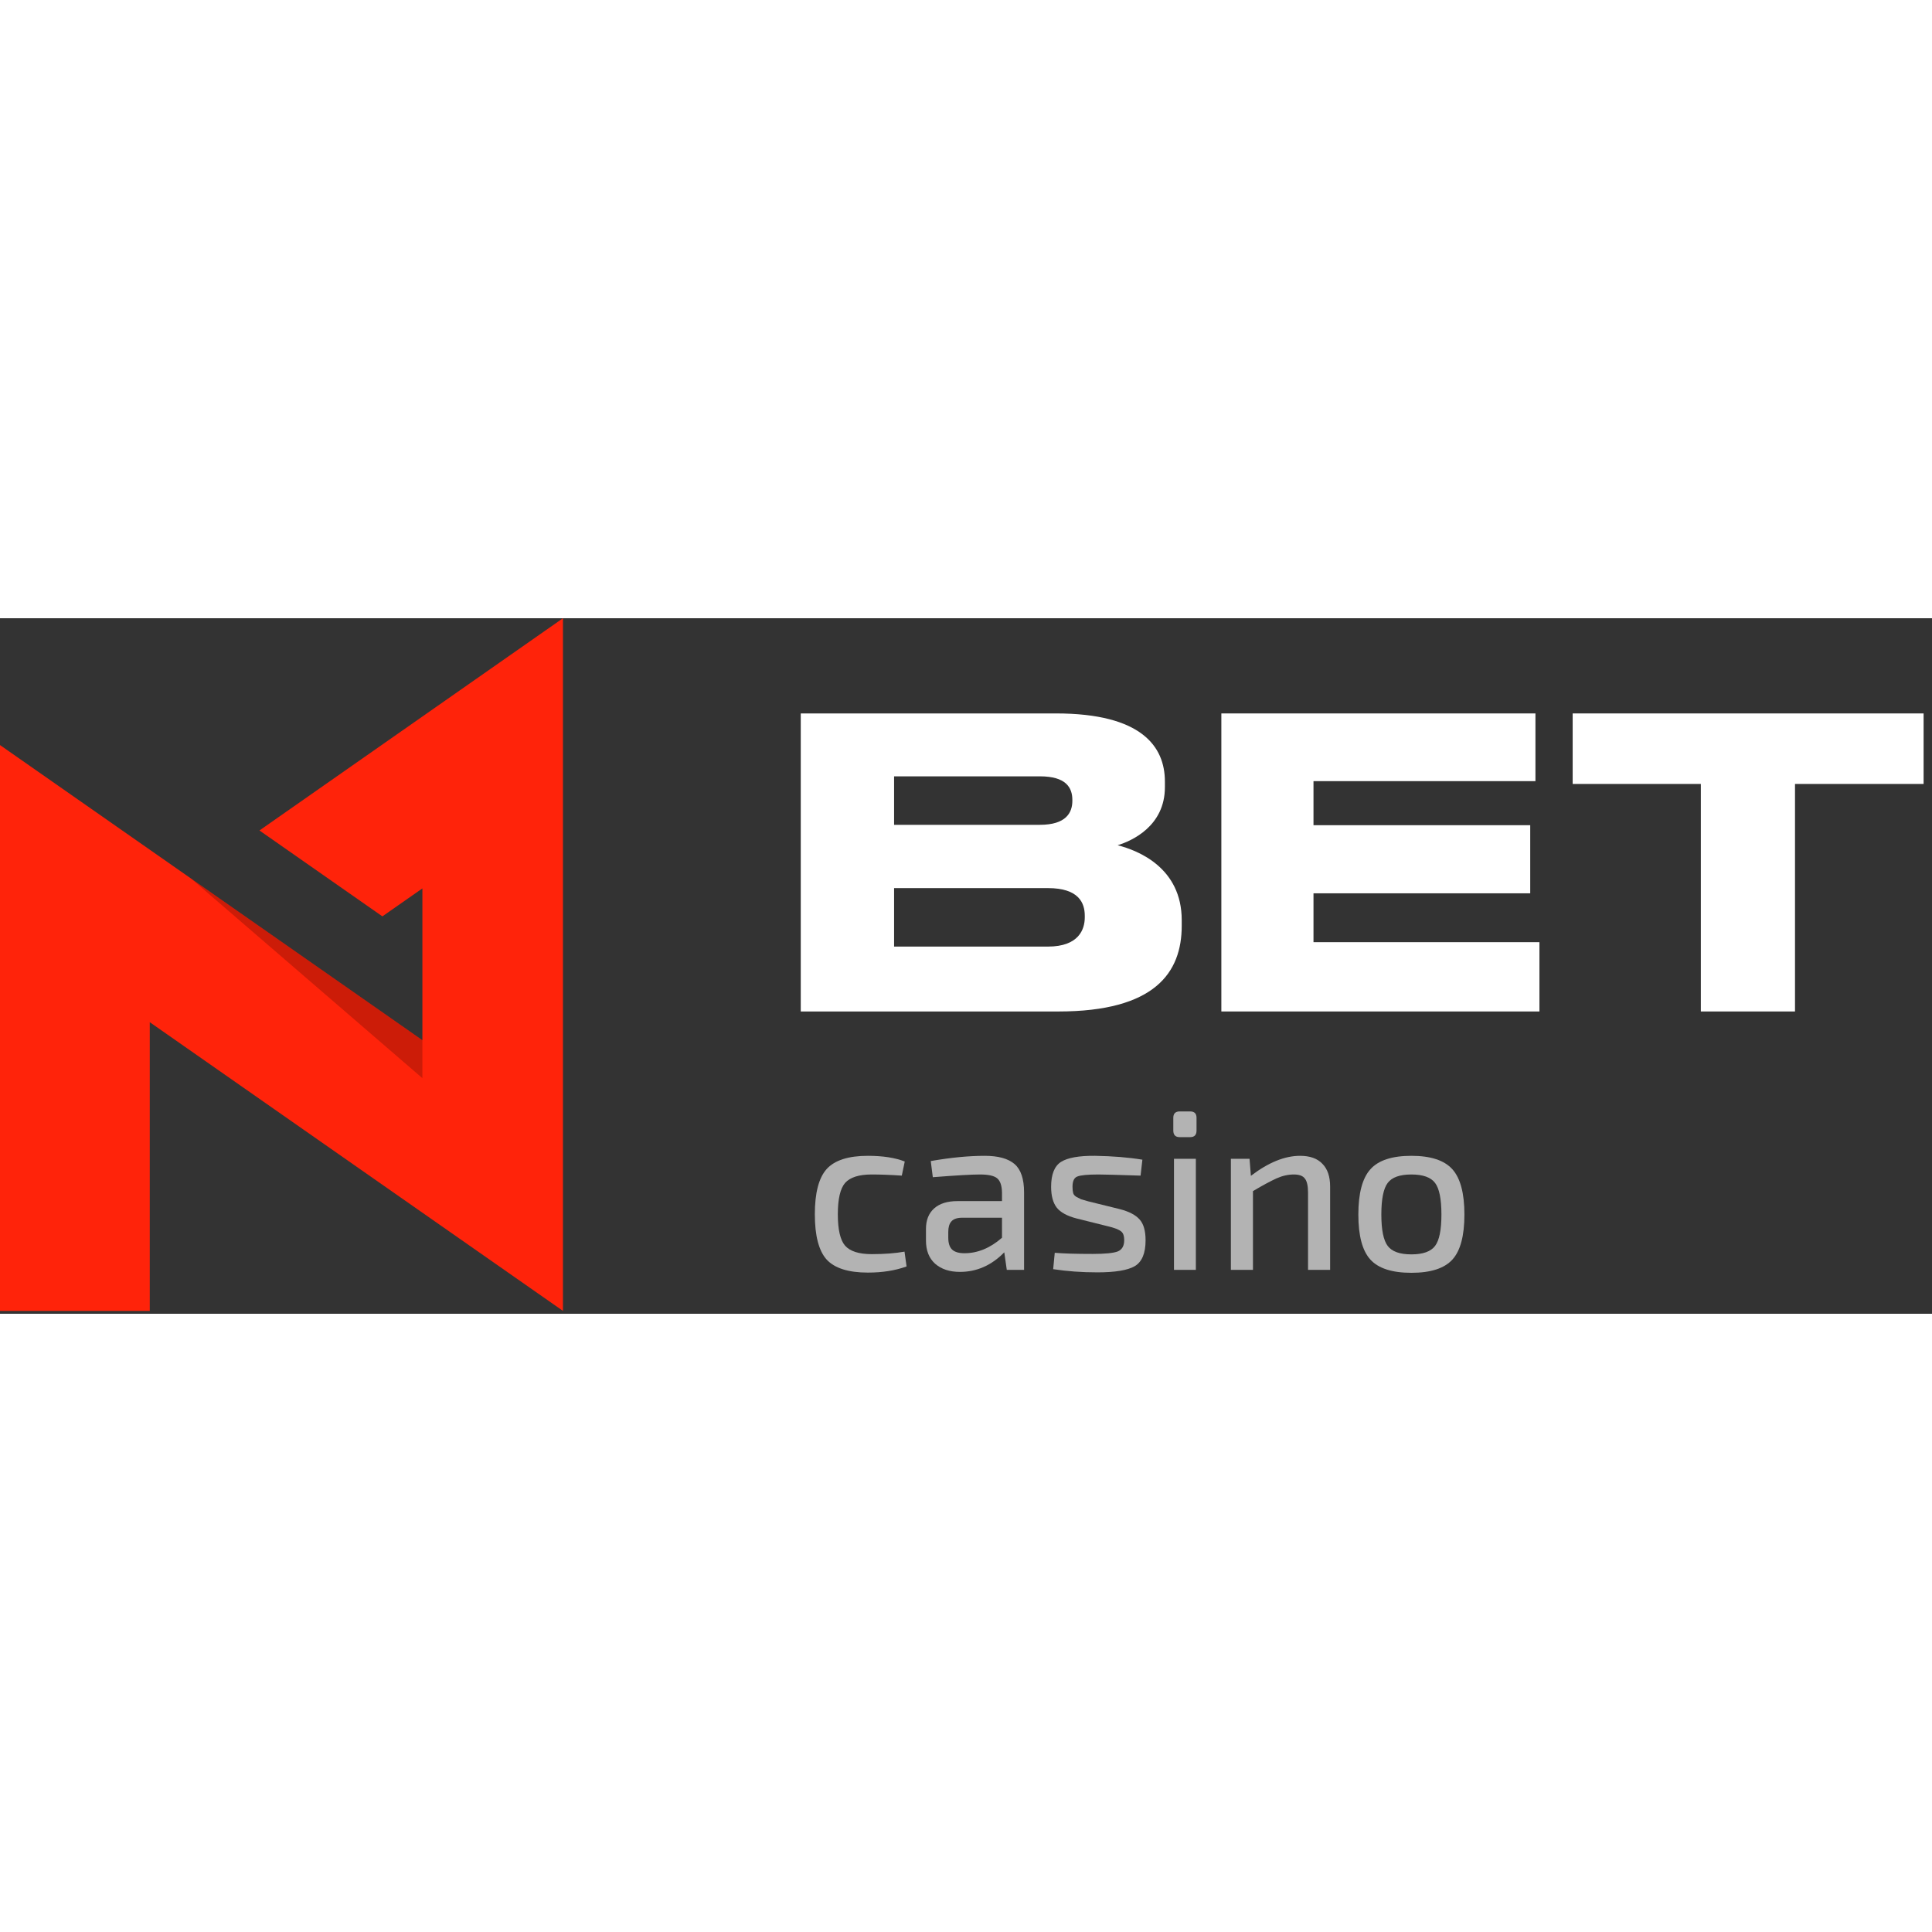
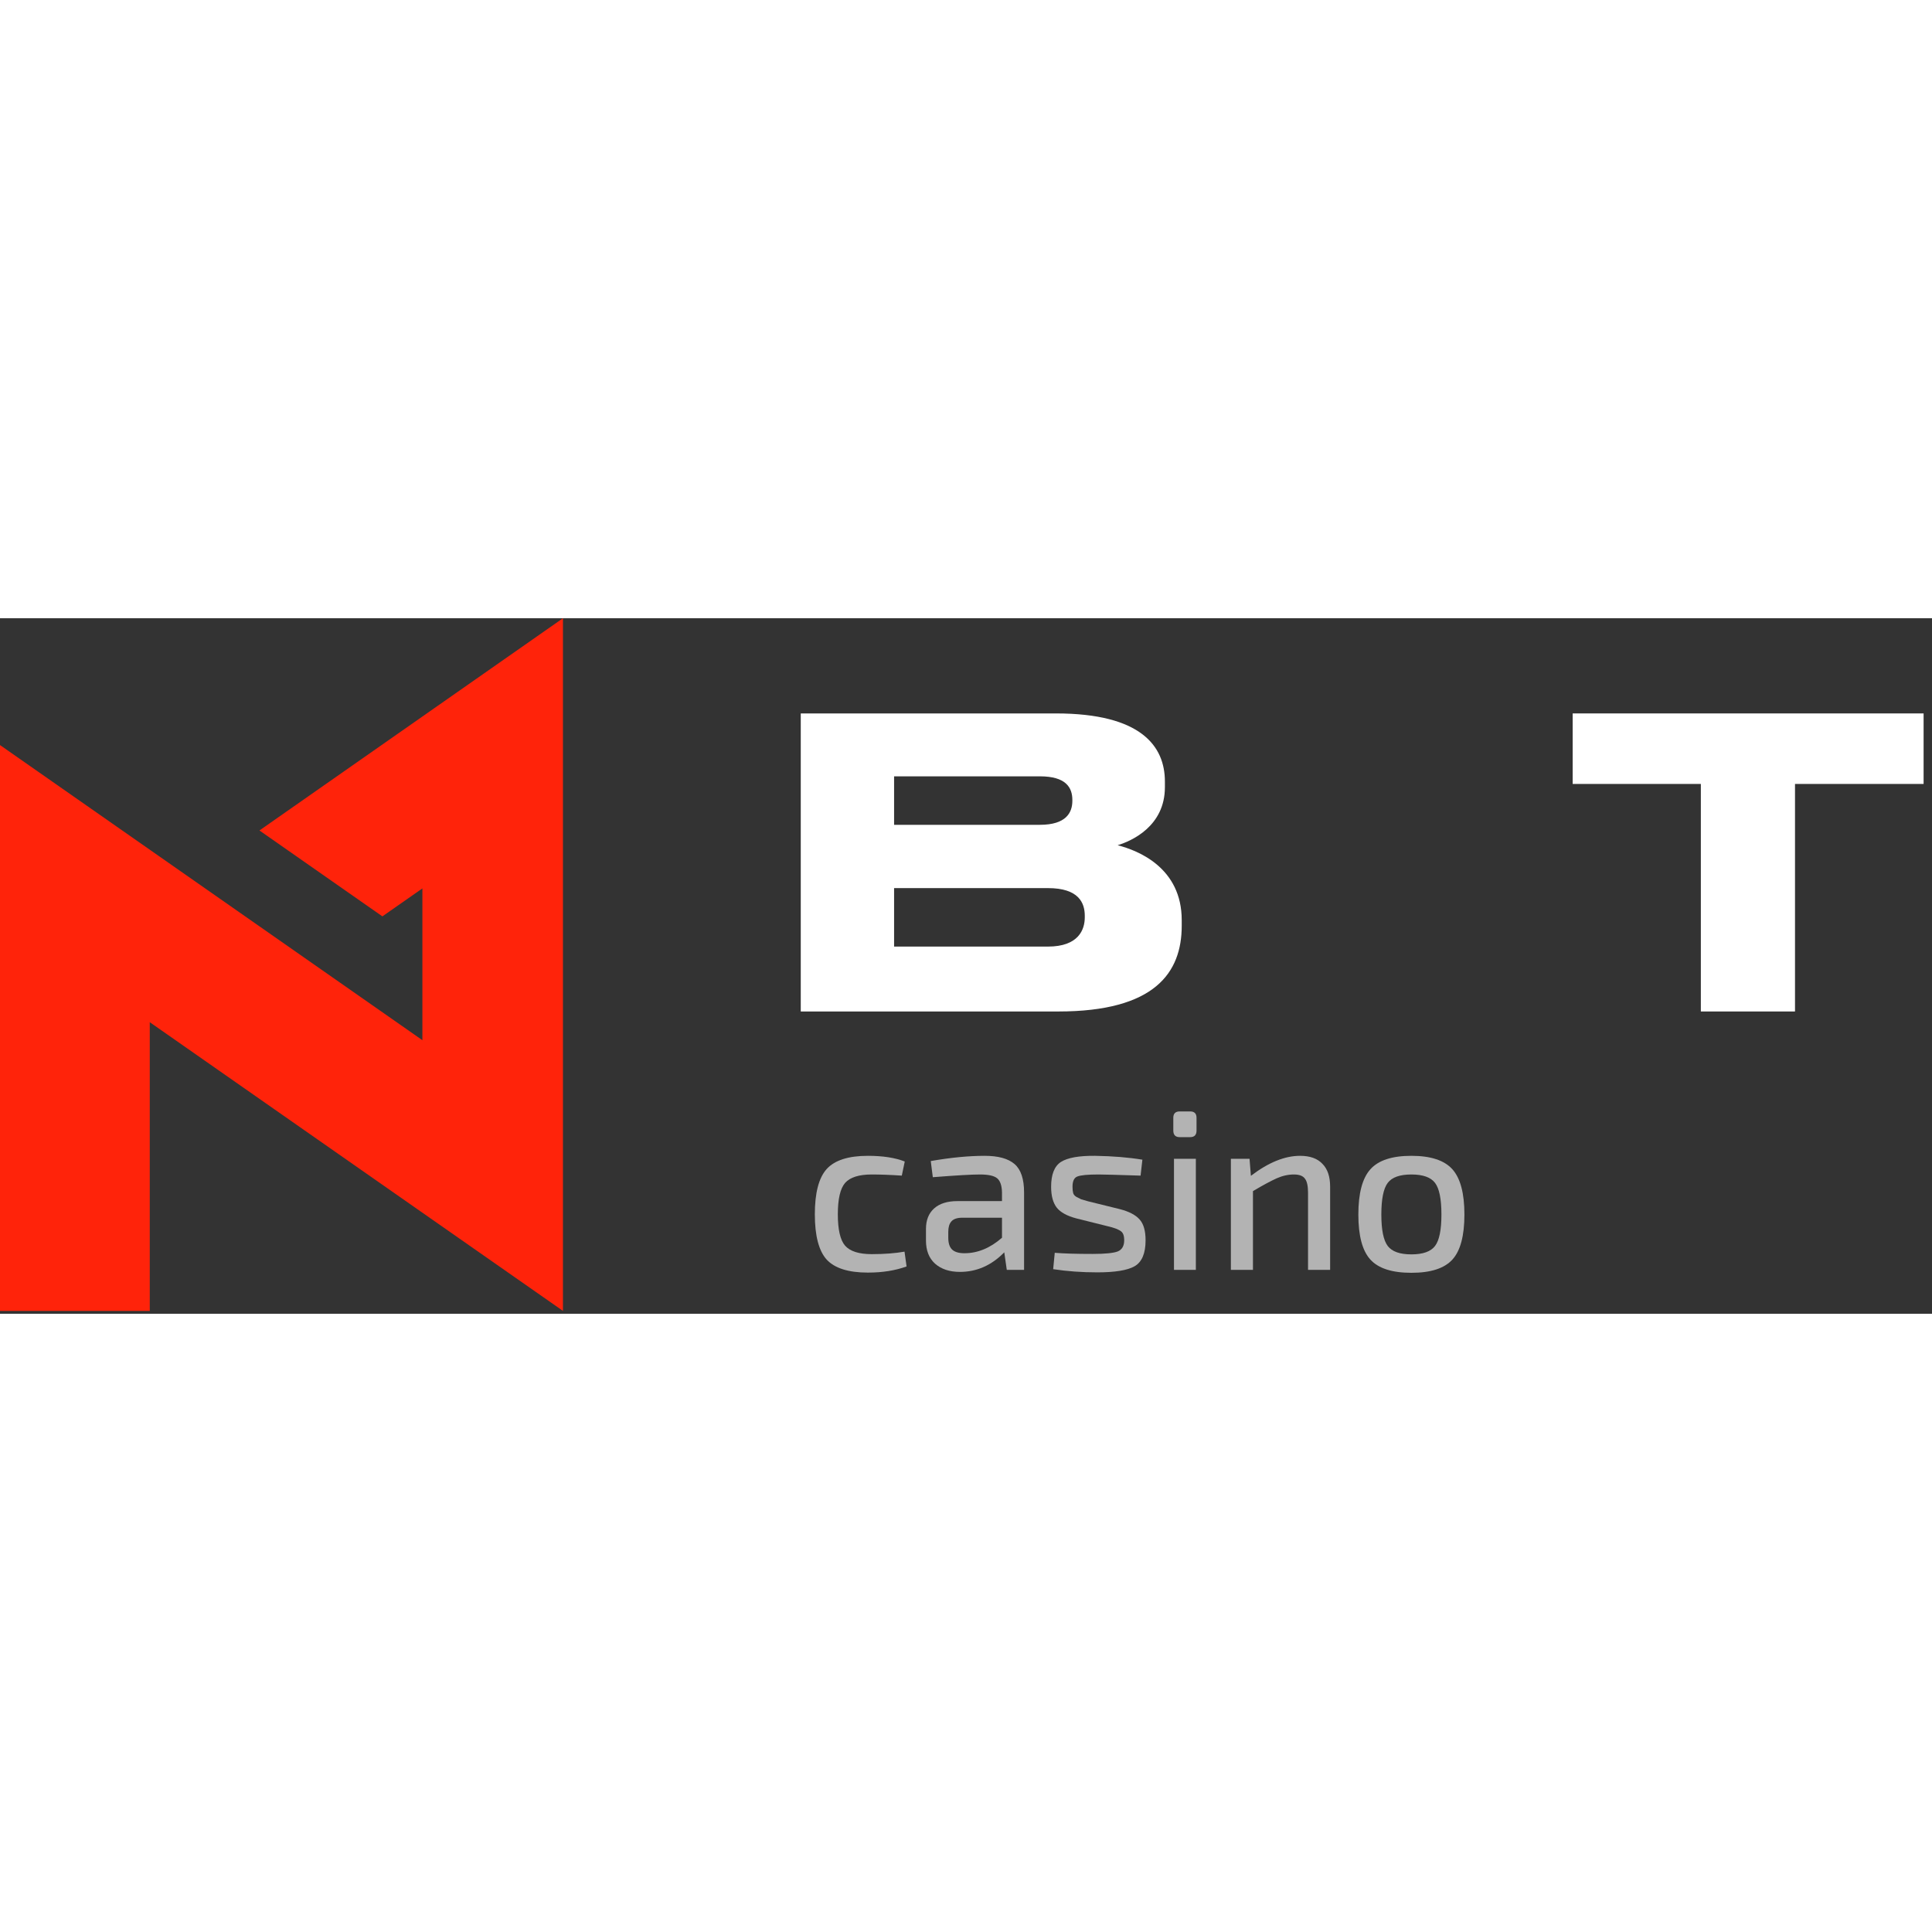
<svg xmlns="http://www.w3.org/2000/svg" width="60" height="60" viewBox="0 0 100 36" fill="none">
  <rect x="0" y="0" width="100" height="36" fill="#333333" stroke="none" />
  <path d="M29.138 0L13.429 10.985L19.792 15.431L21.863 13.984V21.84L0 6.564V35.852H7.752V20.909L29.138 35.851V0Z" fill="#FF230A" />
-   <path opacity="0.2" d="M21.863 23.806V21.84L9.881 13.468L21.863 23.806Z" fill="black" />
+   <path opacity="0.2" d="M21.863 23.806L9.881 13.468L21.863 23.806Z" fill="black" />
  <path d="M41.447 4.927H54.655C59.072 4.927 60.295 6.628 60.295 8.452V8.743C60.295 10.754 58.595 11.521 57.848 11.749C58.906 12.019 61.166 12.91 61.166 15.627V15.917C61.166 18.343 59.777 20.354 54.78 20.354H41.447V4.927ZM46.278 8.183V10.692H53.826C55.173 10.692 55.505 10.07 55.505 9.448V9.406C55.505 8.763 55.173 8.183 53.826 8.183H46.278ZM46.278 13.968V16.995H54.24C55.837 16.995 56.148 16.104 56.148 15.482V15.399C56.148 14.735 55.837 13.968 54.24 13.968L46.278 13.968Z" fill="white" />
-   <path d="M79.474 4.927V8.432H67.986V10.712H79.204V14.238H67.986V16.767H79.681V20.354H63.217V4.927H79.474Z" fill="white" />
  <path d="M88.036 8.577H81.401V4.927H99.565V8.577H92.909V20.354H88.036V8.577Z" fill="white" />
  <path d="M46.818 32.785L46.924 33.551C46.343 33.763 45.675 33.869 44.921 33.869C43.916 33.869 43.205 33.645 42.789 33.197C42.38 32.742 42.176 31.96 42.176 30.852C42.176 29.745 42.38 28.963 42.789 28.508C43.205 28.052 43.916 27.825 44.921 27.825C45.691 27.825 46.327 27.923 46.83 28.119L46.677 28.85C46.088 28.81 45.569 28.791 45.122 28.791C44.462 28.791 44.002 28.936 43.743 29.227C43.492 29.517 43.366 30.059 43.366 30.852C43.366 31.646 43.492 32.188 43.743 32.478C44.002 32.769 44.462 32.914 45.122 32.914C45.766 32.914 46.331 32.871 46.818 32.785Z" fill="#B3B3B3" />
  <path d="M48.282 28.932L48.176 28.096C49.212 27.915 50.143 27.825 50.968 27.825C51.667 27.825 52.181 27.966 52.511 28.249C52.841 28.532 53.006 29.022 53.006 29.721V33.727H52.111L51.981 32.82C51.321 33.496 50.556 33.833 49.684 33.833C49.15 33.833 48.722 33.692 48.4 33.409C48.085 33.126 47.928 32.726 47.928 32.208V31.607C47.928 31.151 48.07 30.798 48.352 30.546C48.635 30.295 49.036 30.169 49.554 30.169H51.863V29.721C51.856 29.368 51.773 29.125 51.616 28.991C51.459 28.858 51.16 28.791 50.721 28.791C50.289 28.791 49.476 28.838 48.282 28.932ZM49.083 31.76V32.066C49.083 32.349 49.15 32.553 49.283 32.679C49.417 32.804 49.629 32.867 49.919 32.867C50.603 32.867 51.251 32.6 51.863 32.066V31.029H49.766C49.515 31.037 49.338 31.104 49.236 31.23C49.134 31.347 49.083 31.524 49.083 31.76Z" fill="#B3B3B3" />
  <path d="M57.316 31.465L55.714 31.065C55.234 30.939 54.897 30.754 54.7 30.511C54.504 30.259 54.406 29.898 54.406 29.427C54.406 28.791 54.575 28.363 54.912 28.143C55.258 27.923 55.847 27.817 56.68 27.825C57.599 27.84 58.415 27.907 59.13 28.025L59.036 28.85C57.834 28.81 57.108 28.791 56.856 28.791C56.299 28.791 55.933 28.826 55.761 28.897C55.596 28.96 55.513 29.136 55.513 29.427C55.513 29.561 55.525 29.67 55.548 29.757C55.572 29.835 55.631 29.902 55.725 29.957C55.827 30.012 55.906 30.051 55.961 30.075C56.016 30.091 56.138 30.126 56.326 30.181L57.952 30.582C58.439 30.707 58.785 30.888 58.989 31.123C59.193 31.351 59.295 31.709 59.295 32.196C59.295 32.871 59.107 33.319 58.73 33.539C58.361 33.751 57.716 33.857 56.797 33.857C55.996 33.857 55.234 33.802 54.512 33.692L54.594 32.844C55.034 32.883 55.69 32.903 56.562 32.903C57.206 32.903 57.638 32.859 57.858 32.773C58.078 32.679 58.188 32.486 58.188 32.196C58.188 32.07 58.172 31.968 58.141 31.889C58.109 31.803 58.042 31.732 57.94 31.677C57.838 31.622 57.756 31.587 57.693 31.571C57.638 31.548 57.512 31.512 57.316 31.465Z" fill="#B3B3B3" />
  <path d="M61.06 25.527H61.602C61.822 25.527 61.932 25.637 61.932 25.857V26.517C61.932 26.745 61.822 26.858 61.602 26.858H61.06C60.84 26.858 60.73 26.745 60.73 26.517V25.857C60.73 25.637 60.84 25.527 61.06 25.527ZM61.897 33.727H60.765V27.978H61.897V33.727Z" fill="#B3B3B3" />
  <path d="M64.676 27.978L64.746 28.861C65.65 28.17 66.498 27.825 67.291 27.825C67.802 27.825 68.187 27.962 68.446 28.237C68.713 28.504 68.847 28.897 68.847 29.415V33.727H67.704V29.745C67.704 29.384 67.649 29.136 67.539 29.003C67.437 28.861 67.248 28.791 66.973 28.791C66.675 28.791 66.376 28.858 66.078 28.991C65.779 29.125 65.371 29.345 64.853 29.651V33.727H63.71V27.978H64.676Z" fill="#B3B3B3" />
  <path d="M70.932 28.52C71.348 28.056 72.055 27.825 73.053 27.825C74.05 27.825 74.757 28.056 75.174 28.52C75.59 28.983 75.798 29.765 75.798 30.864C75.798 31.964 75.59 32.742 75.174 33.197C74.757 33.653 74.05 33.88 73.053 33.88C72.055 33.88 71.348 33.653 70.932 33.197C70.516 32.742 70.308 31.964 70.308 30.864C70.308 29.765 70.516 28.983 70.932 28.52ZM74.278 29.227C74.058 28.936 73.65 28.791 73.053 28.791C72.456 28.791 72.047 28.936 71.828 29.227C71.608 29.517 71.498 30.063 71.498 30.864C71.498 31.658 71.608 32.2 71.828 32.49C72.047 32.781 72.456 32.926 73.053 32.926C73.65 32.926 74.058 32.781 74.278 32.49C74.498 32.2 74.608 31.658 74.608 30.864C74.608 30.063 74.498 29.517 74.278 29.227Z" fill="#B3B3B3" />
</svg>